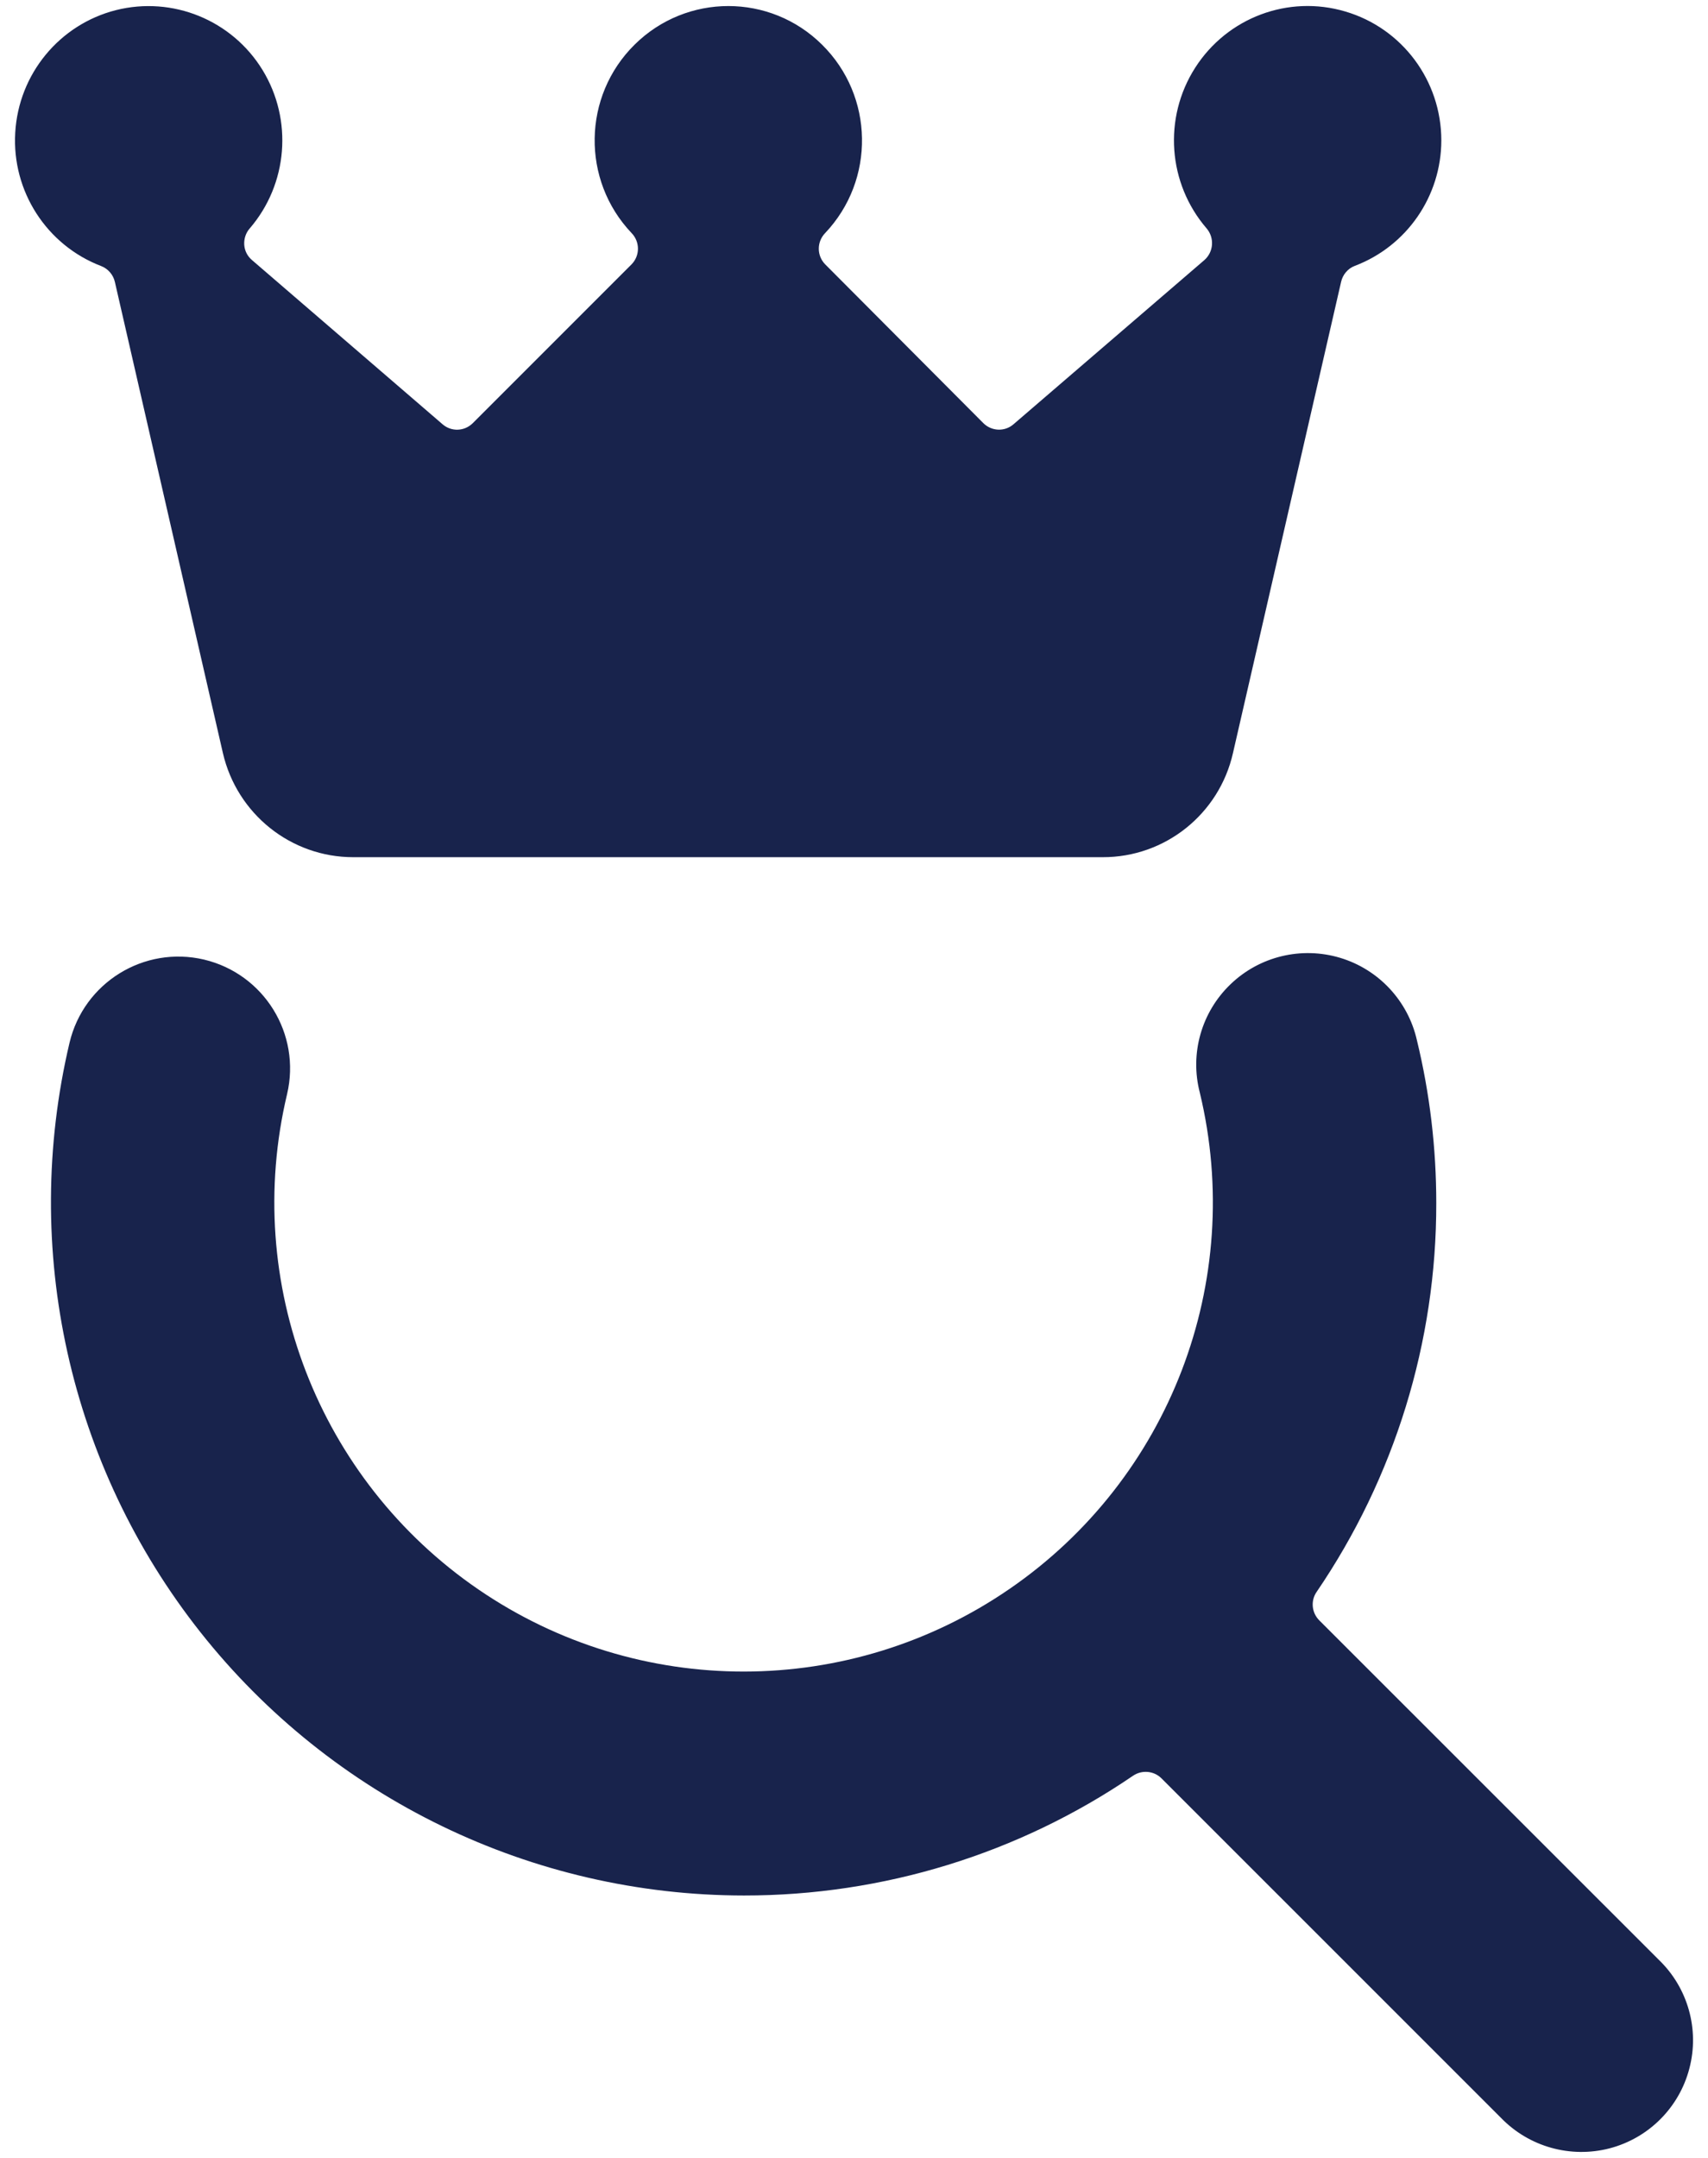
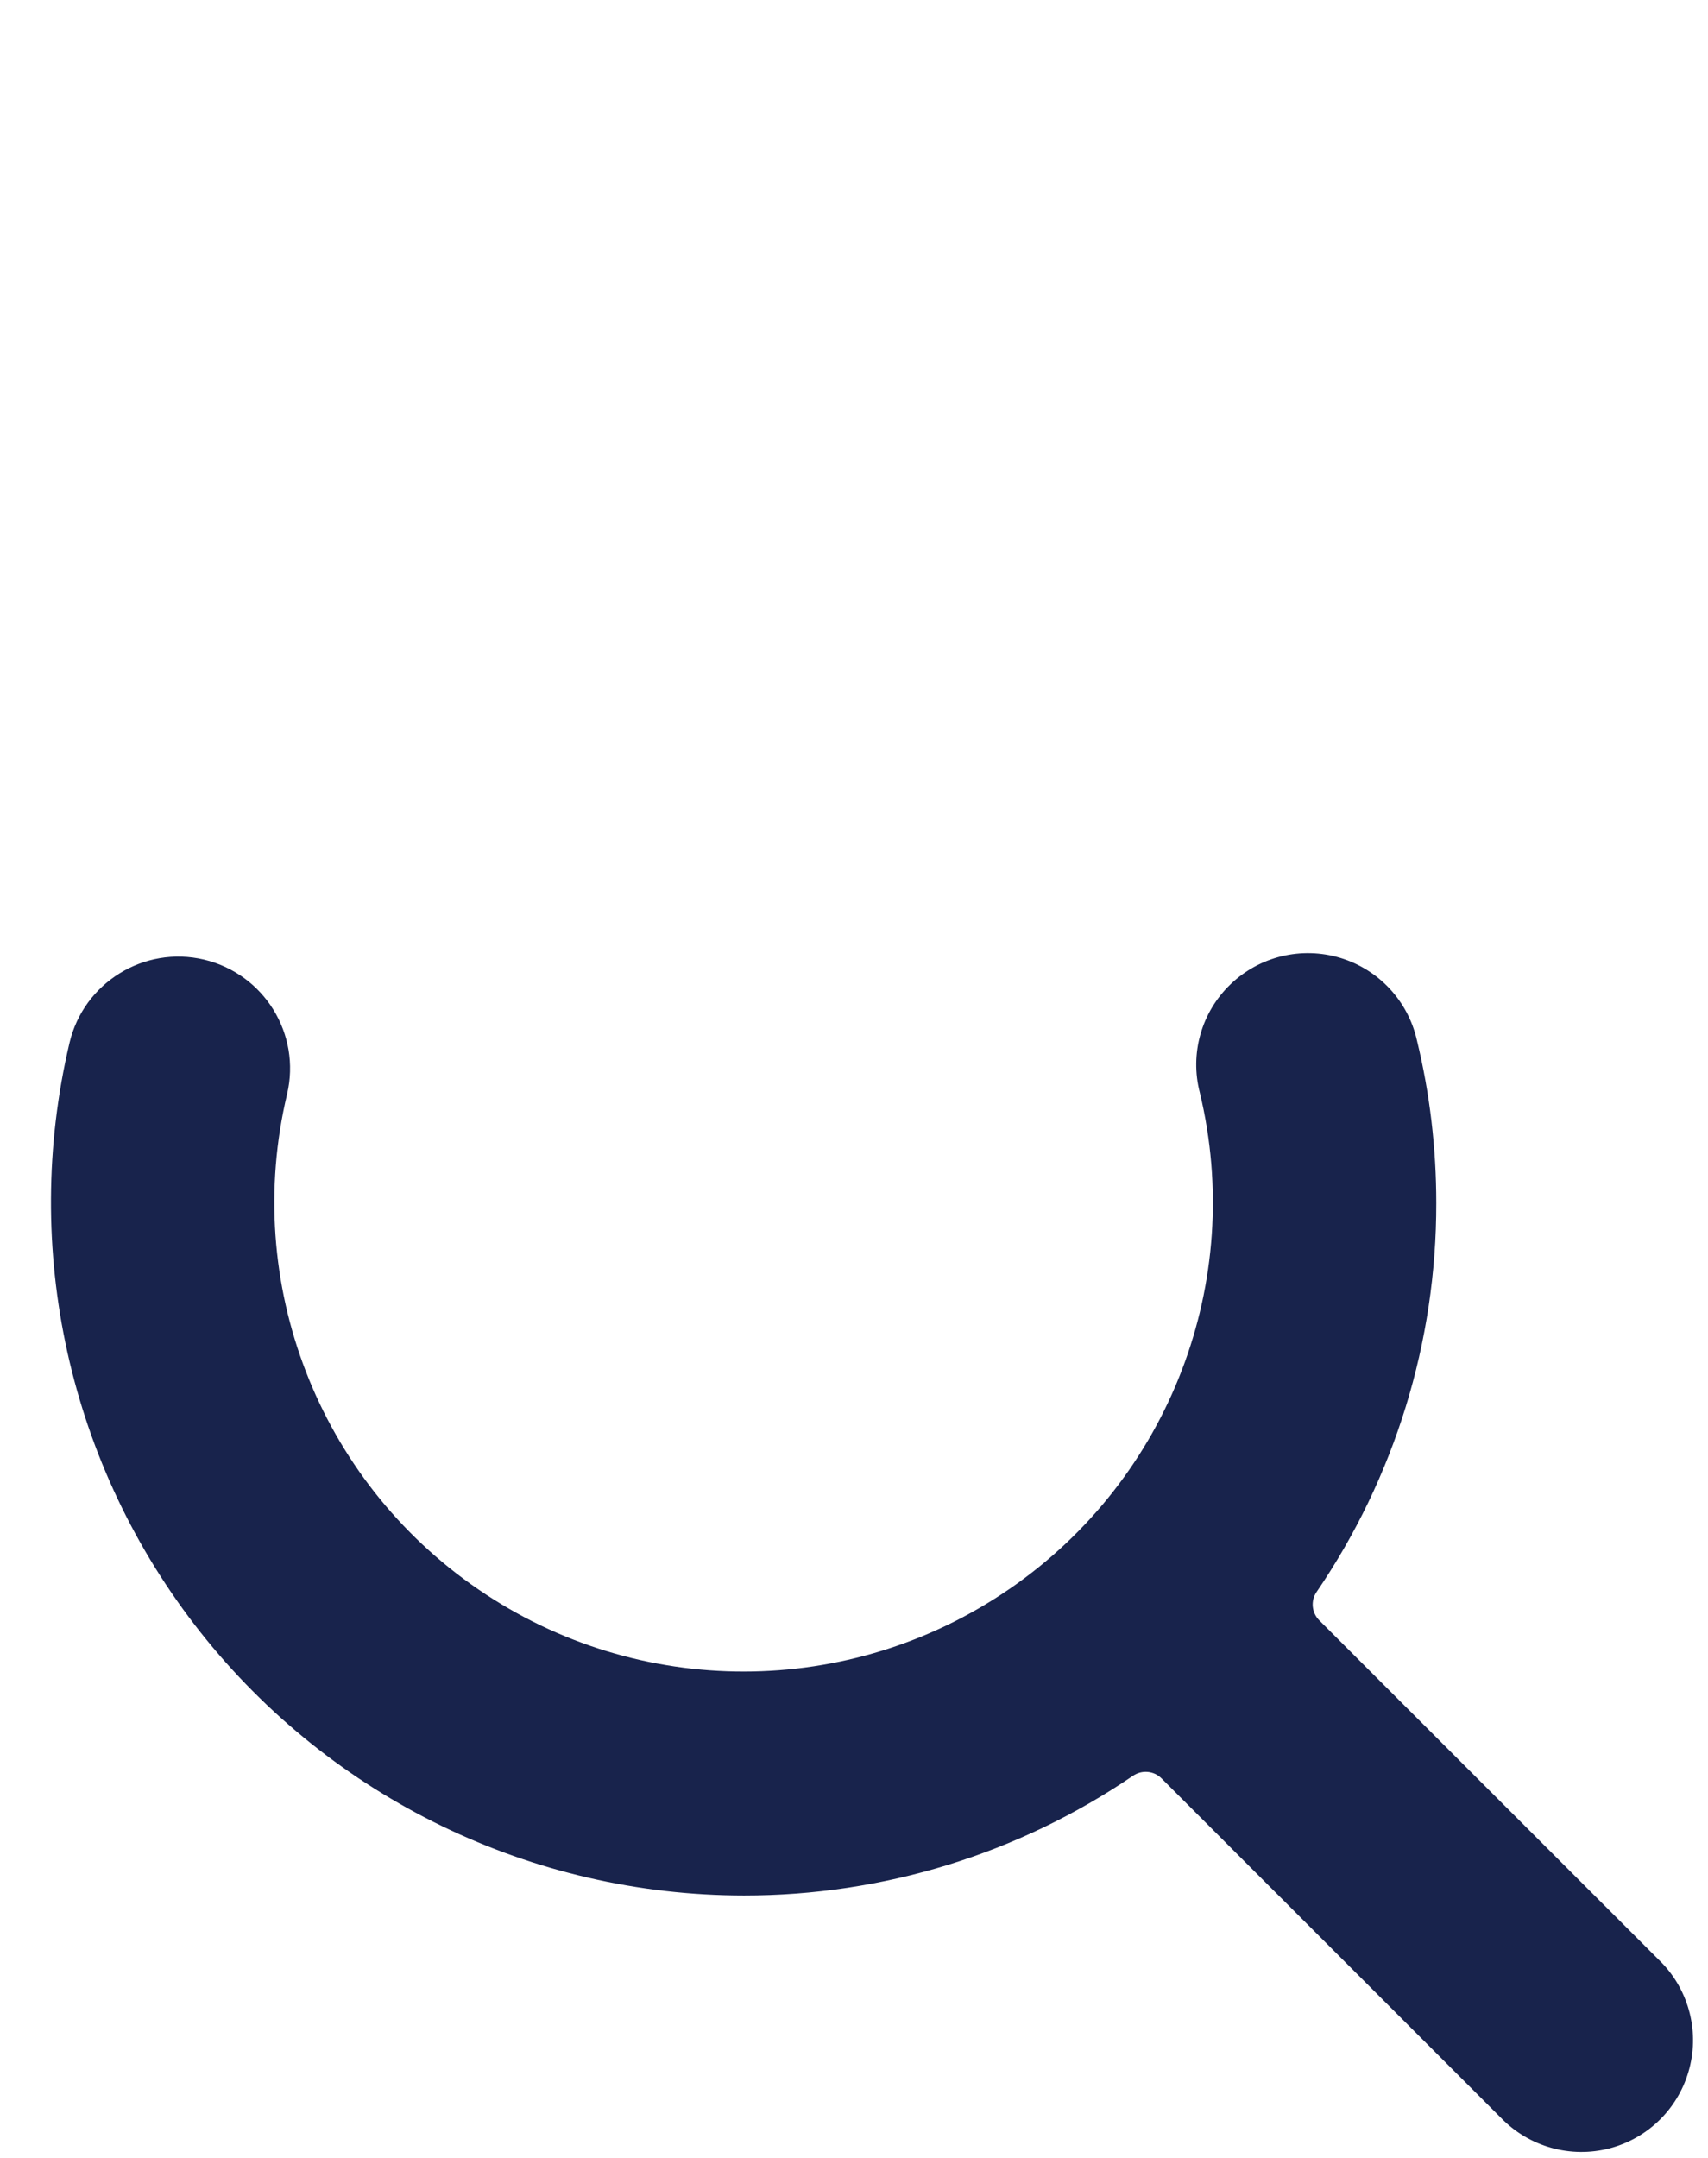
<svg xmlns="http://www.w3.org/2000/svg" width="76px" height="96px" viewBox="0 0 76 96" version="1.1">
  <title>icn_ent_seo</title>
  <desc>Created with Sketch.</desc>
  <g id="Page-1" stroke="none" stroke-width="1" fill="none" fill-rule="evenodd">
    <g id="Service---Local-SEO" transform="translate(-1113, -5583)" fill="#18234C">
      <g id="icn_ent_seo" transform="translate(1113, 5583)">
        <g id="Group-11" transform="translate(0.667, 0.267)">
          <path d="M63.242,53.256 C63.242,50.819 62.958,48.386 62.381,46.013 C61.988,44.265 60.683,42.861 58.964,42.344 C57.245,41.828 55.38,42.275 54.087,43.52 C52.79,44.764 52.269,46.607 52.721,48.343 C54.742,56.744 51.382,65.516 44.264,70.412 C37.151,75.312 27.755,75.325 20.625,70.446 C13.495,65.567 10.108,56.804 12.107,48.407 C12.736,45.733 11.086,43.059 8.411,42.422 C5.735,41.793 3.06,43.451 2.427,46.121 C0.26,55.293 2.405,64.952 8.251,72.345 C14.098,79.735 23.007,84.054 32.438,84.058 C38.612,84.062 44.648,82.211 49.749,78.731 C50.141,78.464 50.671,78.508 51.011,78.843 L66.12,93.949 C67.37,95.241 69.218,95.758 70.958,95.306 C72.695,94.849 74.052,93.493 74.504,91.753 C74.961,90.018 74.439,88.166 73.147,86.922 L58.038,71.82 C57.697,71.48 57.646,70.946 57.917,70.554 C61.394,65.456 63.251,59.427 63.242,53.256" id="Fill-1" />
-           <path d="M63.467,5.983 C63.467,3.327 61.731,0.992 59.196,0.245 C56.662,-0.507 53.942,0.512 52.512,2.749 C51.086,4.981 51.296,7.891 53.023,9.894 C53.38,10.313 53.337,10.943 52.92,11.306 L44.431,18.607 C44.04,18.948 43.452,18.922 43.086,18.555 L36.05,11.492 C35.672,11.107 35.672,10.49 36.05,10.101 C38.288,7.74 38.228,4.009 35.912,1.721 C33.601,-0.571 29.885,-0.571 27.569,1.721 C25.254,4.009 25.194,7.74 27.436,10.101 C27.814,10.49 27.814,11.107 27.436,11.492 L20.369,18.559 C20,18.926 19.416,18.948 19.025,18.607 L10.549,11.306 C10.342,11.133 10.218,10.887 10.201,10.624 C10.184,10.36 10.269,10.093 10.446,9.894 C12.142,7.921 12.374,5.067 11.013,2.844 C9.651,0.625 7.013,-0.45 4.491,0.184 C1.978,0.823 0.161,3.025 0.011,5.633 C-0.144,8.236 1.407,10.641 3.834,11.569 C4.139,11.686 4.371,11.954 4.444,12.273 L9.251,33.234 C9.878,35.945 12.28,37.867 15.051,37.867 L48.396,37.867 C51.172,37.875 53.582,35.95 54.196,33.234 L59.007,12.273 C59.08,11.949 59.308,11.677 59.617,11.561 C61.929,10.684 63.462,8.465 63.467,5.983" id="Fill-3" />
        </g>
      </g>
    </g>
  </g>
</svg>